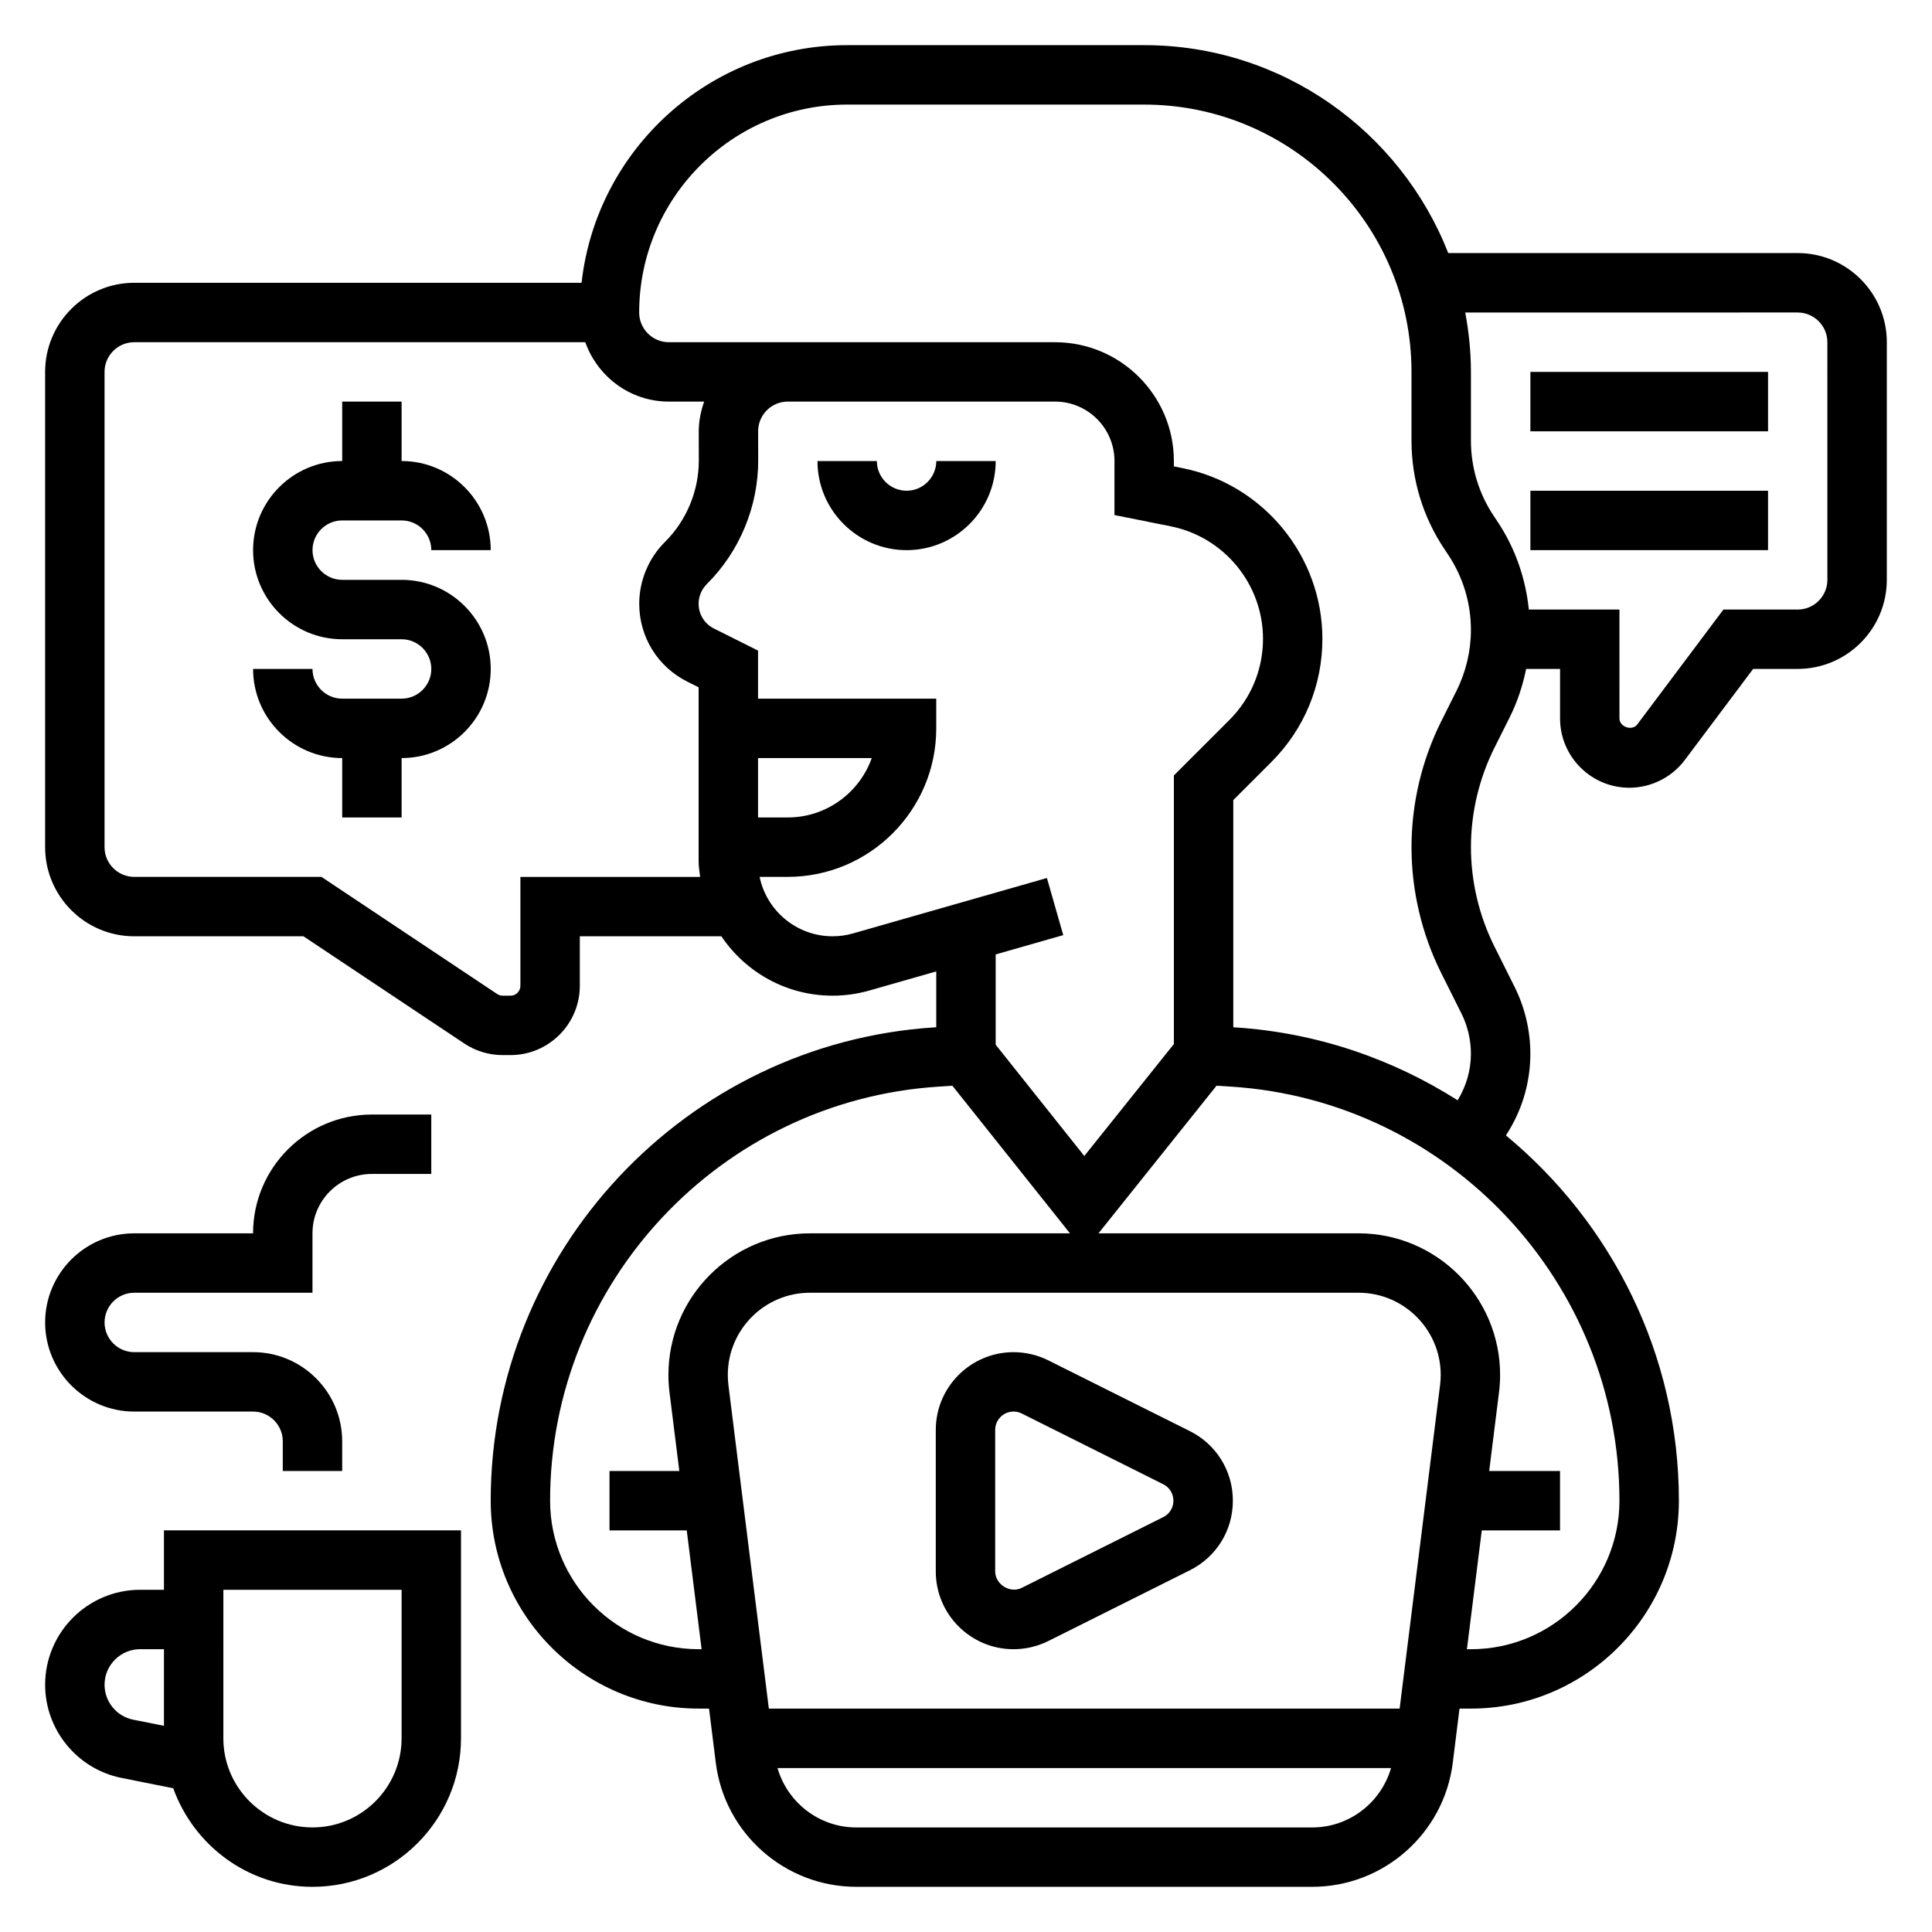
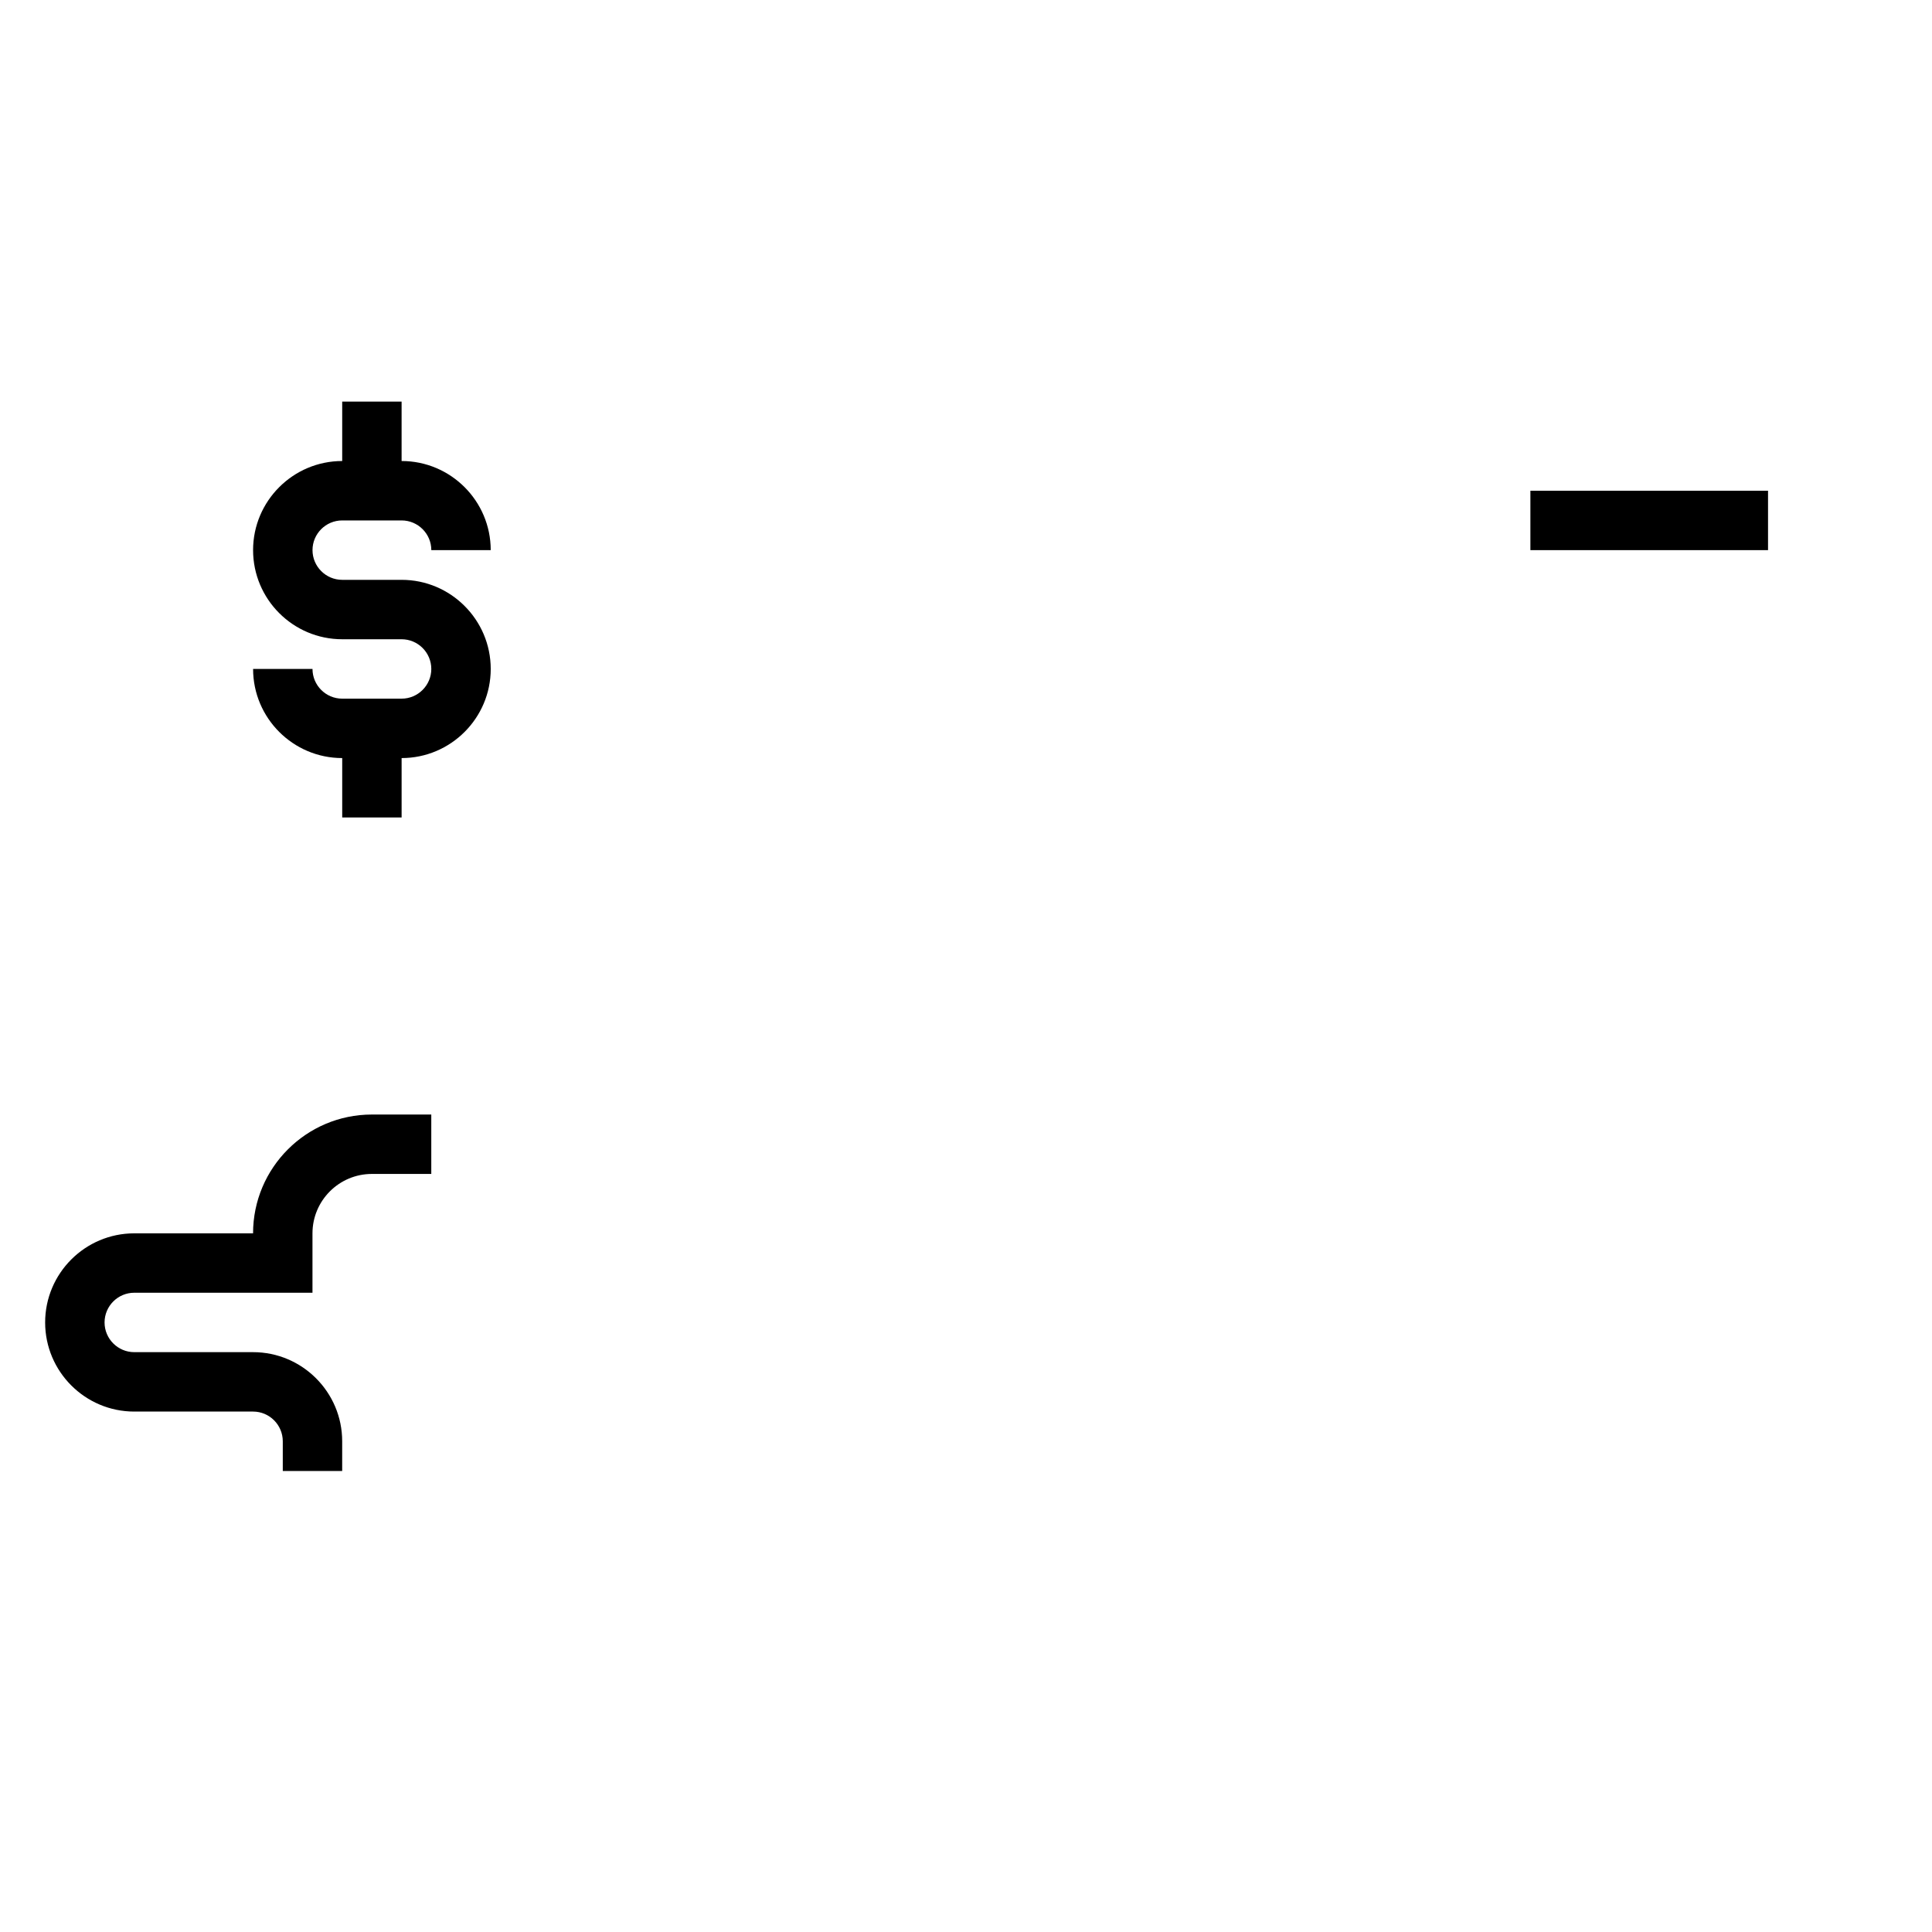
<svg xmlns="http://www.w3.org/2000/svg" fill="#000000" width="800px" height="800px" version="1.1" viewBox="144 144 512 512">
  <g>
-     <path d="m459.32 523.26-37.504-18.75c-2.848-1.418-6.035-2.172-9.215-2.172-11.359 0-20.609 9.242-20.609 20.609v37.504c0 11.367 9.242 20.609 20.609 20.609 3.18 0 6.367-0.754 9.219-2.172l37.504-18.75c7.031-3.512 11.398-10.57 11.398-18.438 0-7.867-4.379-14.93-11.402-18.441zm-7.043 22.789-37.504 18.75c-3.086 1.559-7.039-0.922-7.039-4.352v-37.504c0-2.684 2.18-4.863 4.863-4.863 0.746 0 1.504 0.172 2.172 0.512l37.512 18.75c1.652 0.828 2.684 2.496 2.684 4.352 0.004 1.863-1.027 3.523-2.688 4.356z" />
-     <path d="m384.25 274.05c-4.336 0-7.871-3.535-7.871-7.871h-15.742c0 13.02 10.598 23.617 23.617 23.617 13.02 0 23.617-10.598 23.617-23.617h-15.742c-0.008 4.336-3.539 7.871-7.879 7.871z" />
    <path d="m234.69 281.92h15.742c4.336 0 7.871 3.535 7.871 7.871h15.742c0-13.02-10.598-23.617-23.617-23.617v-15.742h-15.742v15.742c-13.02 0-23.617 10.598-23.617 23.617 0 13.02 10.598 23.617 23.617 23.617h15.742c4.336 0 7.871 3.535 7.871 7.871 0 4.336-3.535 7.871-7.871 7.871h-15.742c-4.336 0-7.871-3.535-7.871-7.871h-15.742c0 13.02 10.598 23.617 23.617 23.617v15.742h15.742v-15.742c13.02 0 23.617-10.598 23.617-23.617 0-13.02-10.598-23.617-23.617-23.617h-15.742c-4.336 0-7.871-3.535-7.871-7.871-0.004-4.336 3.531-7.871 7.871-7.871z" />
-     <path d="m549.57 242.56h62.977v15.742h-62.977z" />
-     <path d="m549.57 274.05h62.977v15.742h-62.977z" />
-     <path d="m620.41 211.07h-92.605c-12.633-32.203-43.949-55.105-80.578-55.105h-78.719c-36.398 0-66.449 27.605-70.383 62.977h-118.55c-13.02 0-23.617 10.598-23.617 23.617v125.95c0 13.02 10.598 23.617 23.617 23.617h44.848l42.609 28.402c3.031 2.019 6.551 3.082 10.188 3.082h2.07c10.125 0 18.367-8.242 18.367-18.363v-13.125h37.512c6.375 9.484 17.199 15.742 29.465 15.742 3.289 0 6.574-0.457 9.754-1.363l17.73-5.066v14.801l-0.465 0.023c-65.949 4.242-117.61 59.34-117.61 125.43 0 30.387 24.719 55.105 55.105 55.105h2.754l1.793 14.367c2.34 18.734 18.344 32.863 37.227 32.863h120.85c18.879 0 34.883-14.121 37.227-32.859l1.789-14.371h3.031c30.387 0 55.105-24.719 55.105-55.105 0-38.754-17.848-73.637-45.84-96.793 4.172-6.387 6.477-13.809 6.477-21.641 0-6.141-1.457-12.289-4.195-17.758l-5.336-10.684c-4.062-8.125-6.211-17.227-6.211-26.309 0-9.086 2.148-18.184 6.211-26.309l4.078-8.148c2.016-4.031 3.434-8.352 4.336-12.777h8.988v13.121c0 10.125 8.242 18.367 18.367 18.367 5.746 0 11.242-2.746 14.688-7.344l18.113-24.145h11.809c13.02 0 23.617-10.598 23.617-23.617v-62.977c0-13.02-10.598-23.613-23.617-23.613zm-338.5 165.31v28.867c0 1.449-1.172 2.621-2.621 2.621h-2.07c-0.52 0-1.023-0.156-1.457-0.441l-46.57-31.047h-49.617c-4.336 0-7.871-3.535-7.871-7.871v-125.95c0-4.336 3.535-7.871 7.871-7.871h119.53c3.258 9.141 11.918 15.742 22.168 15.742h9.336c-0.891 2.519-1.434 5.172-1.434 7.918l0.016 7.676c0.016 8.047-3.25 15.918-8.957 21.586-4.344 4.297-6.832 10.273-6.832 16.391 0 8.809 4.894 16.719 12.77 20.656l2.973 1.488v46.242c0 1.371 0.25 2.676 0.402 4.008l-47.633-0.004zm88.16 14.98c-1.773 0.512-3.598 0.762-5.434 0.762-9.516 0-17.484-6.769-19.332-15.742h7.453c21.703 0 39.359-17.656 39.359-39.359v-7.871h-47.23v-12.738l-11.684-5.848c-2.504-1.246-4.062-3.766-4.062-6.566 0-1.945 0.797-3.84 2.172-5.211 8.684-8.613 13.641-20.57 13.617-32.801l-0.016-7.676c0-2.109 0.82-4.086 2.297-5.574 1.484-1.488 3.477-2.309 5.578-2.309h70.816c8.684 0 15.742 7.062 15.742 15.742v14.328l14.918 2.984c14.164 2.836 24.445 15.367 24.445 29.812 0 8.125-3.164 15.762-8.902 21.5l-14.715 14.711v71.172l-23.742 29.676-23.488-29.496v-23.922l17.91-5.117-4.328-15.137zm-25.184-30.727v-15.742h30.141c-3.25 9.164-12.004 15.742-22.27 15.742zm-23.75 147.73c0 1.551 0.094 3.102 0.293 4.652l2.598 20.809h-18.5v15.742h20.469l3.938 31.488h-0.793c-21.703 0-39.359-17.656-39.359-39.359 0-57.812 45.191-106 102.89-109.72l3.723-0.242 31.16 39.113h-68.902c-20.68 0-37.512 16.828-37.512 37.516zm170.62 119.93h-120.84c-9.801 0-18.215-6.582-20.867-15.742h162.59c-2.652 9.16-11.078 15.742-20.879 15.742zm33.875-117.23-10.715 85.742h-167.16l-10.715-85.727c-0.109-0.898-0.164-1.801-0.164-2.715 0-12.004 9.762-21.773 21.766-21.773h145.39c12.004 0 21.773 9.77 21.773 21.773 0 0.902-0.055 1.801-0.172 2.699zm47.539 30.637c0 21.703-17.656 39.359-39.359 39.359h-1.062l3.938-31.488h20.738v-15.742h-18.773l2.598-20.805c0.195-1.543 0.293-3.102 0.293-4.66 0-20.688-16.832-37.52-37.52-37.52h-68.91l31.285-39.125 3.871 0.25c57.707 3.727 102.9 51.918 102.9 109.73zm-43.156-214.68-4.078 8.148c-5.148 10.305-7.871 21.828-7.871 33.348 0 11.516 2.723 23.051 7.871 33.348l5.344 10.684c1.652 3.305 2.527 7.016 2.527 10.715 0 4.441-1.273 8.637-3.512 12.328-17.262-10.965-37.328-17.934-59-19.324l-0.461-0.023v-60.207l10.102-10.102c8.711-8.719 13.512-20.305 13.512-32.633 0-21.922-15.602-40.949-37.094-45.25l-2.266-0.457v-1.414c0-17.367-14.121-31.488-31.488-31.488h-102.34c-4.336 0-7.871-3.535-7.871-7.871 0-30.387 24.719-55.105 55.105-55.105h78.719c39.062 0 70.848 31.789 70.848 70.848v18.215c0 10.242 3 20.16 8.684 28.668l1.023 1.543c3.953 5.93 6.039 12.824 6.039 19.949 0 5.551-1.316 11.117-3.797 16.082zm98.262-29.352c0 4.336-3.535 7.871-7.871 7.871h-19.68l-22.828 30.441c-1.355 1.812-4.715 0.691-4.723-1.582l-0.004-28.859h-24.008c-0.867-8.297-3.613-16.27-8.281-23.27l-1.023-1.543c-3.961-5.93-6.047-12.824-6.047-19.949v-18.215c0-5.383-0.559-10.629-1.504-15.742l88.094-0.004c4.336 0 7.871 3.535 7.871 7.871z" />
-     <path d="m187.45 565.31h-6.312c-13.879 0-25.176 11.293-25.176 25.172 0 11.957 8.508 22.34 20.238 24.688l13.707 2.738c5.473 15.18 19.867 26.121 36.902 26.121 21.703 0 39.359-17.656 39.359-39.359v-55.105h-78.719zm0 36.051-8.164-1.629c-4.391-0.879-7.578-4.769-7.578-9.25 0-5.195 4.234-9.43 9.43-9.43h6.312zm15.746-36.051h47.23v39.359c0 13.02-10.598 23.617-23.617 23.617s-23.617-10.598-23.617-23.617z" />
+     <path d="m549.57 274.05h62.977v15.742h-62.977" />
    <path d="m179.58 486.59h47.23v-15.742c0-8.684 7.062-15.742 15.742-15.742h15.742v-15.742h-15.742c-17.367 0-31.488 14.121-31.488 31.488l-31.484-0.004c-13.02 0-23.617 10.598-23.617 23.617 0 13.02 10.598 23.617 23.617 23.617h31.488c4.336 0 7.871 3.535 7.871 7.871v7.871h15.742v-7.871c0-13.02-10.598-23.617-23.617-23.617h-31.484c-4.336 0-7.871-3.535-7.871-7.871 0-4.34 3.535-7.875 7.871-7.875z" />
  </g>
</svg>